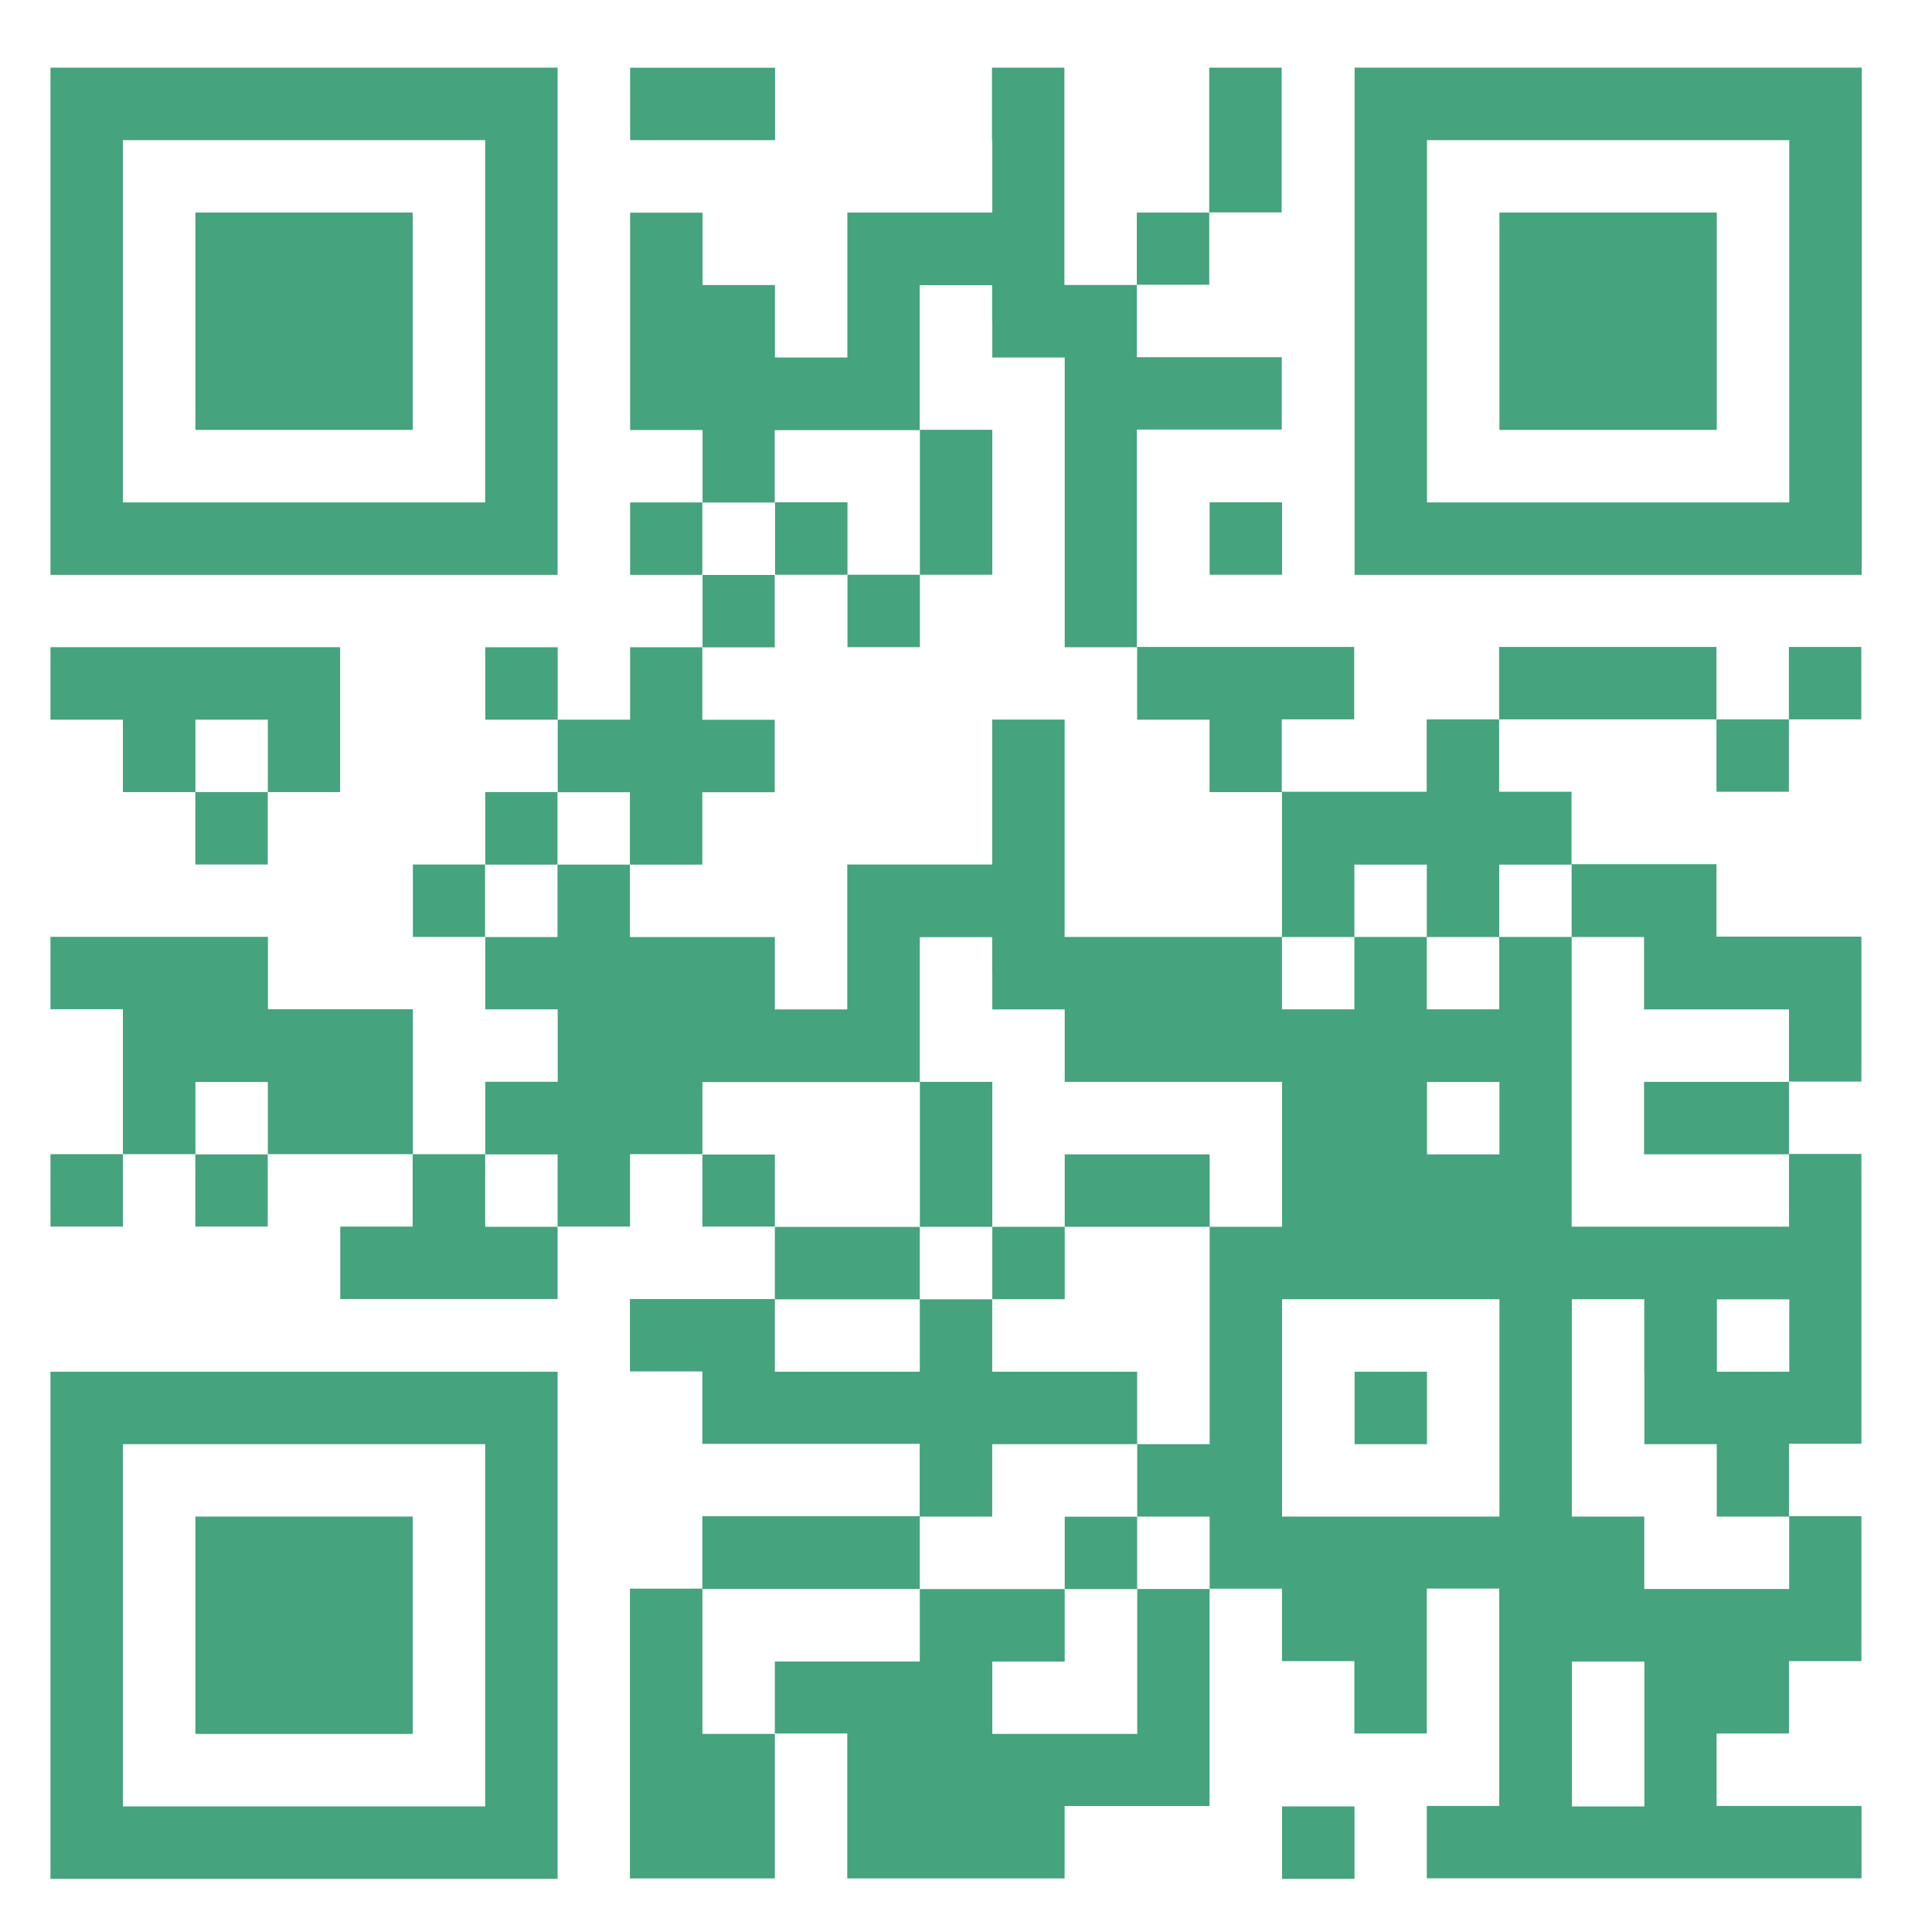
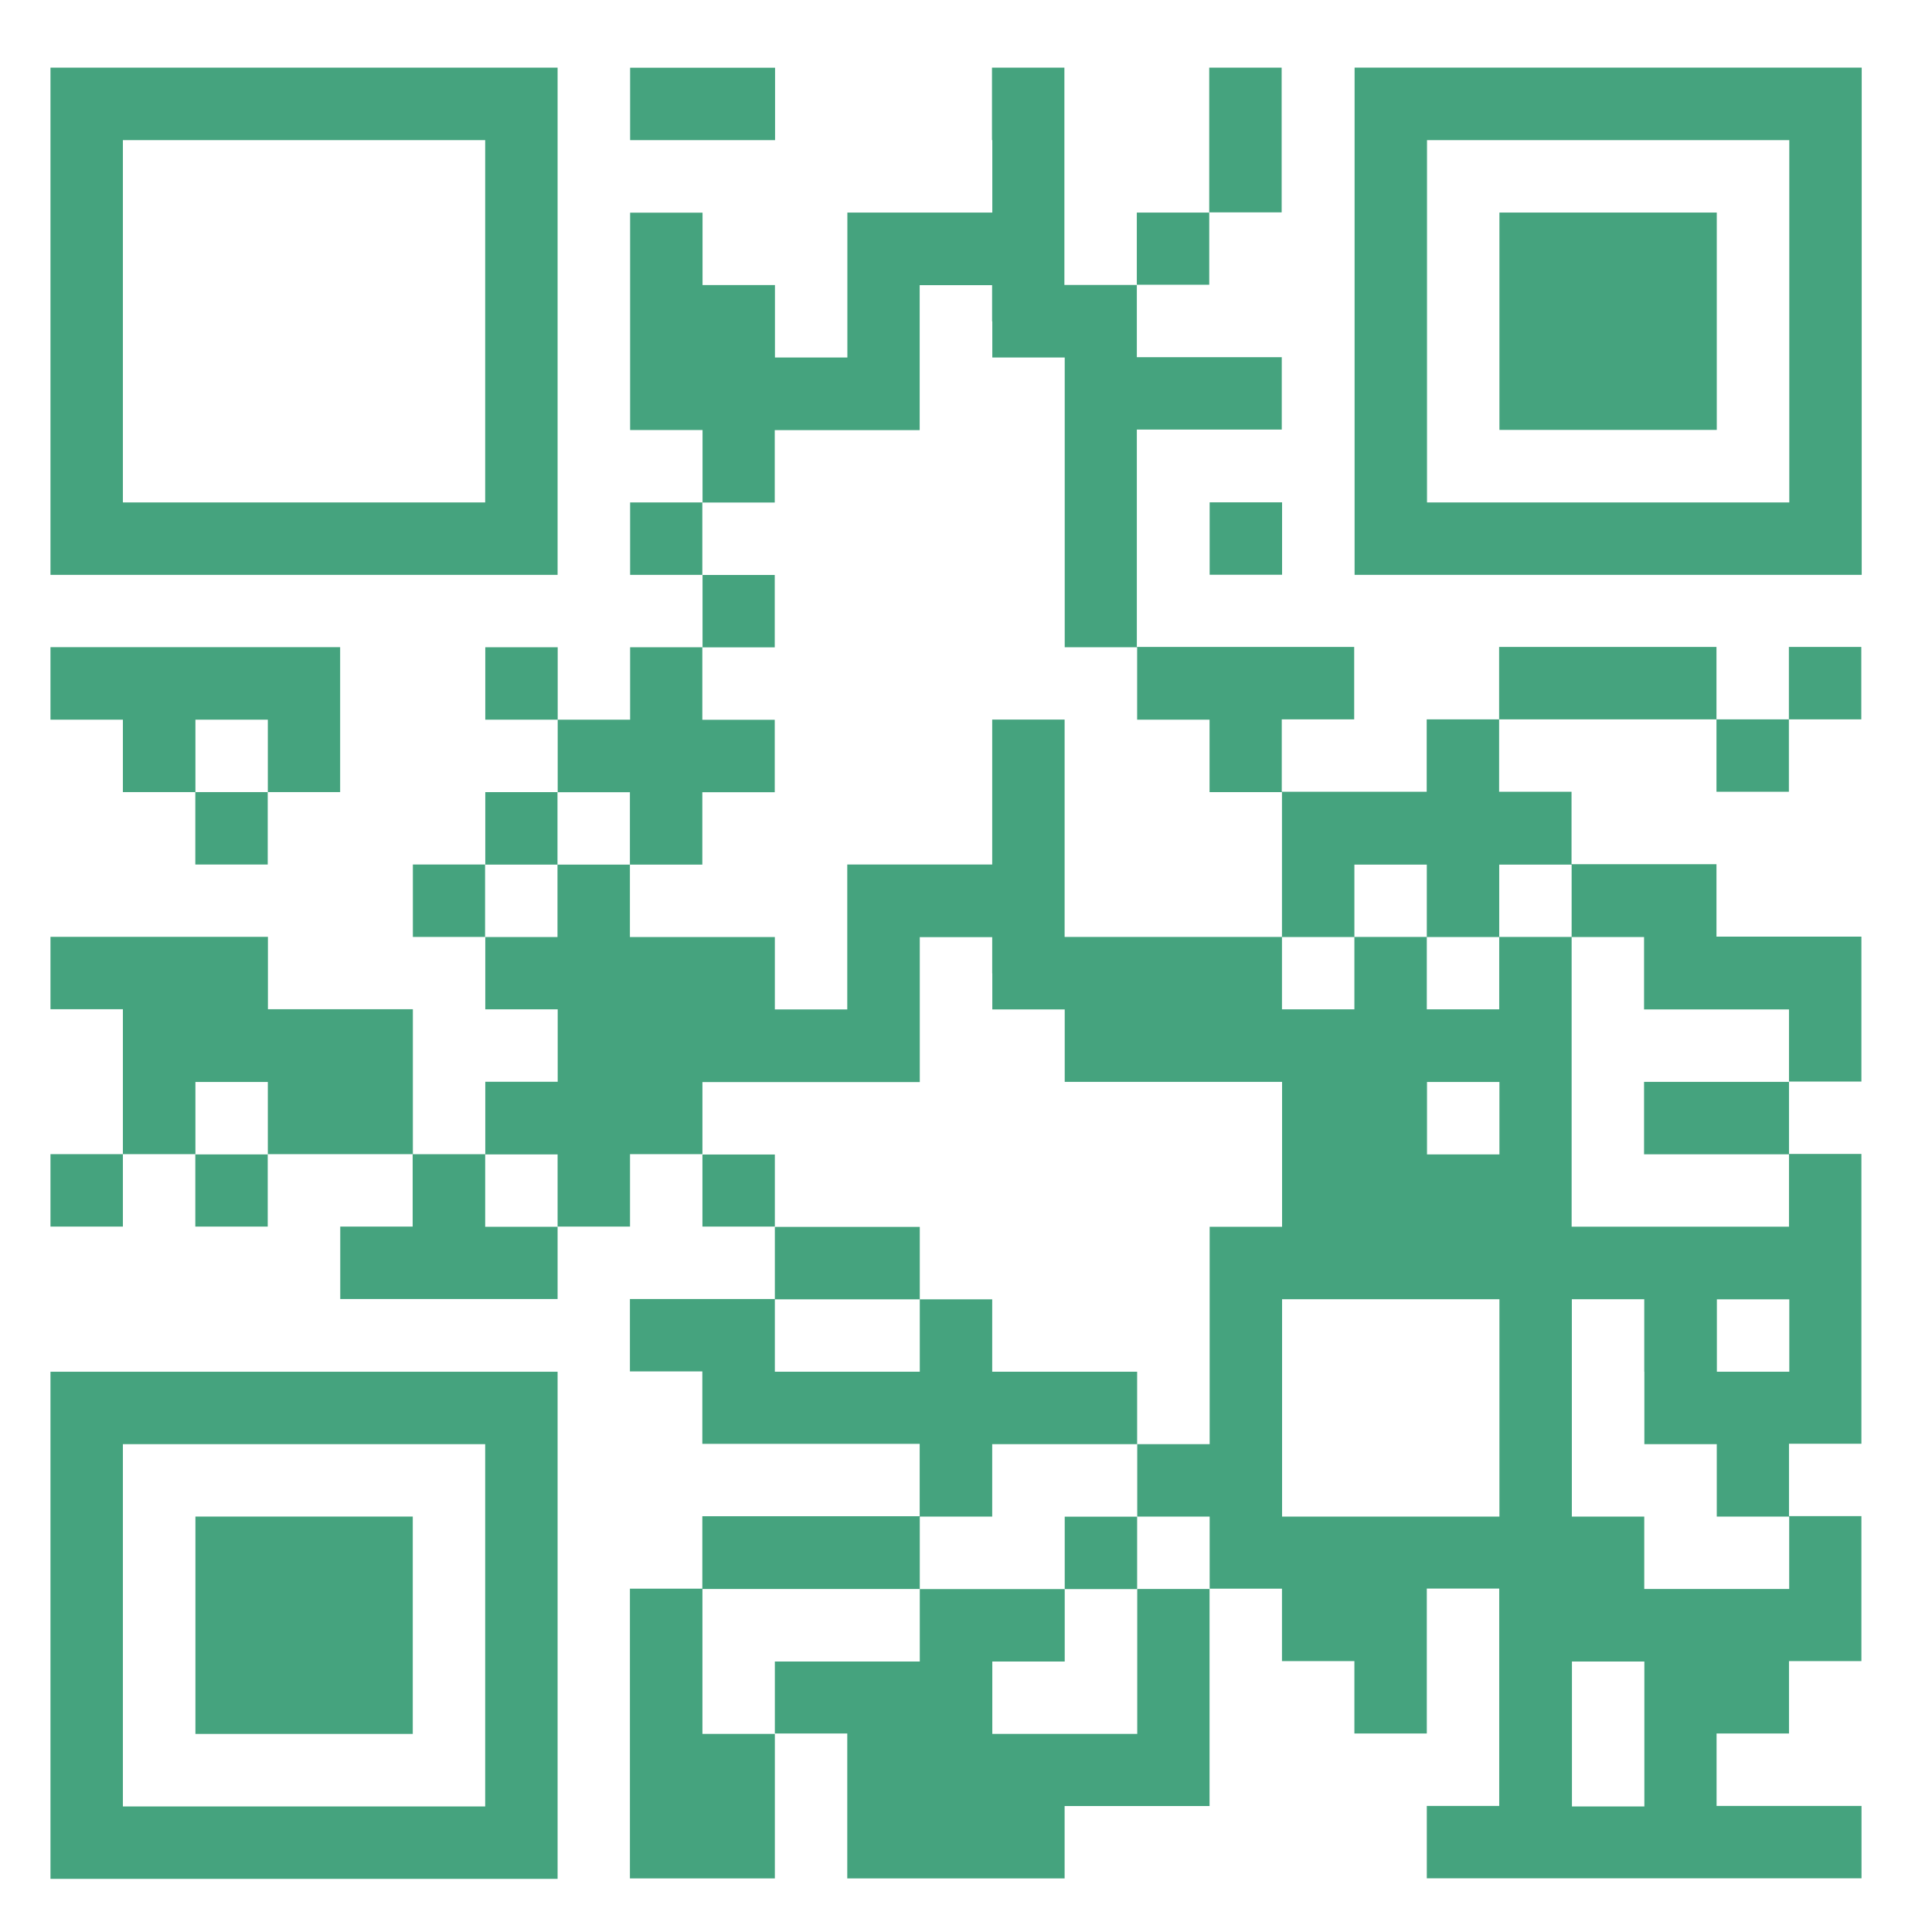
<svg xmlns="http://www.w3.org/2000/svg" id="_レイヤー_1" data-name="レイヤー 1" viewBox="0 0 181.42 181.42">
  <defs>
    <style> .cls-1 { fill: #45a37e; } </style>
  </defs>
  <path class="cls-1" d="M4.74,30.17v23.81h47.62V6.35H4.74v23.81ZM45.56,30.17v17.01H11.54V13.16h34.02v17.01ZM45.56,30.17" />
-   <path class="cls-1" d="M18.35,30.17v10.2h20.41v-20.41h-20.41v10.2ZM18.35,30.17" />
  <path class="cls-1" d="M59.17,9.76v3.4h13.61v-6.8h-13.61v3.4ZM59.17,9.76" />
  <path class="cls-1" d="M93.18,13.16v6.8h-13.61v13.61h-6.8v-6.8h-6.8v-6.8h-6.8v20.41h6.8v6.8h-6.8v6.8h6.8v6.8h-6.8v6.8h-6.8v-6.8h-6.8v6.8h6.8v6.8h-6.8v6.8h-6.8v6.8h6.8v6.8h6.8v6.8h-6.8v6.8h-6.8v-13.61h-13.61v-6.8H4.74v6.8h6.8v13.61h-6.8v6.8h6.8v-6.8h6.8v6.8h6.8v-6.8h13.61v6.8h-6.8v6.8h20.41v-6.8h6.8v-6.8h6.8v6.8h6.8v6.8h-13.61v6.8h6.8v6.8h20.41v6.8h-20.41v6.8h-6.8v27.21h13.61v-13.61h6.8v13.61h20.41v-6.8h13.61v-20.41h6.8v6.8h6.8v6.8h6.8v-13.61h6.8v20.41h-6.8v6.8h40.82v-6.8h-13.61v-6.8h6.8v-6.8h6.8v-13.61h-6.8v-6.8h6.8v-27.21h-6.8v-6.8h6.8v-13.61h-13.61v-6.8h-13.61v-6.8h-6.8v-6.8h20.41v6.8h6.8v-6.8h6.8v-6.8h-6.8v6.8h-6.8v-6.8h-20.41v6.8h-6.8v6.8h-13.61v-6.8h6.8v-6.8h-20.41v-20.41h13.61v-6.8h-13.61v-6.8h6.8v-6.8h6.8V6.35h-6.8v13.61h-6.8v6.8h-6.8V6.35h-6.8v6.8ZM93.18,30.17v3.4h6.8v27.21h6.8v6.8h6.8v6.8h6.8v13.61h6.8v-6.8h6.8v6.8h6.8v-6.8h6.8v6.8h6.8v6.8h13.61v6.8h-13.61v6.8h13.61v6.8h-20.41v-27.21h-6.8v6.8h-6.8v-6.8h-6.8v6.8h-6.8v-6.8h-20.41v-20.41h-6.8v13.61h-13.61v13.61h-6.8v-6.8h-13.61v-6.8h-6.8v6.8h-6.8v-6.8h6.8v-6.8h6.8v6.8h6.8v-6.8h6.8v-6.8h-6.8v-6.8h6.8v-6.8h-6.8v-6.8h6.8v-6.8h13.61v-13.61h6.8v3.4ZM93.18,91.39v3.4h6.8v6.8h20.41v13.61h-6.8v20.41h-6.8v6.8h6.8v6.8h-6.8v13.61h-13.61v-6.8h6.8v-6.8h-13.61v6.8h-13.61v6.8h-6.8v-13.61h20.41v-6.8h6.8v-6.8h13.61v-6.8h-13.61v-6.8h-6.8v6.8h-13.61v-6.8h13.61v-6.8h-13.61v-6.8h-6.8v-6.8h20.41v-13.61h6.8v3.4ZM25.15,105v3.4h-6.8v-6.8h6.8v3.4ZM140.8,105v3.4h-6.8v-6.8h6.8v3.4ZM52.36,111.8v3.4h-6.8v-6.8h6.8v3.4ZM140.8,132.21v10.2h-20.41v-20.41h20.41v10.2ZM154.41,128.81v6.8h6.8v6.8h6.8v6.8h-13.61v-6.8h-6.8v-20.41h6.8v6.8ZM168.02,125.41v3.4h-6.8v-6.8h6.8v3.4ZM154.41,162.83v6.8h-6.8v-13.61h6.8v6.8ZM154.41,162.83" />
-   <path class="cls-1" d="M86.38,47.17v6.8h-6.8v-6.8h-6.8v6.8h6.8v6.8h6.8v-6.8h6.8v-13.61h-6.8v6.8ZM86.38,47.17" />
-   <path class="cls-1" d="M86.38,108.4v6.8h6.8v6.8h6.8v-6.8h13.61v-6.8h-13.61v6.8h-6.8v-13.61h-6.8v6.8ZM86.38,108.4" />
  <path class="cls-1" d="M99.98,145.82v3.4h6.8v-6.8h-6.8v3.4ZM99.98,145.82" />
-   <path class="cls-1" d="M127.2,132.21v3.4h6.8v-6.8h-6.8v3.4ZM127.2,132.21" />
  <path class="cls-1" d="M127.2,30.17v23.81h47.62V6.35h-47.62v23.81ZM168.02,30.17v17.01h-34.02V13.16h34.02v17.01ZM168.02,30.17" />
  <path class="cls-1" d="M140.8,30.17v10.2h20.41v-20.41h-20.41v10.2ZM140.8,30.17" />
  <path class="cls-1" d="M113.59,50.57v3.4h6.8v-6.8h-6.8v3.4ZM113.59,50.57" />
  <path class="cls-1" d="M4.74,64.18v3.4h6.8v6.8h6.8v6.8h6.8v-6.8h6.8v-13.61H4.74v3.4ZM25.15,70.98v3.4h-6.8v-6.8h6.8v3.4ZM25.15,70.98" />
  <path class="cls-1" d="M4.74,152.62v23.81h47.62v-47.62H4.74v23.81ZM45.56,152.62v17.01H11.54v-34.02h34.02v17.01ZM45.56,152.62" />
  <path class="cls-1" d="M18.35,152.62v10.2h20.41v-20.41h-20.41v10.2ZM18.35,152.62" />
-   <path class="cls-1" d="M120.39,173.03v3.4h6.8v-6.8h-6.8v3.4ZM120.39,173.03" />
</svg>